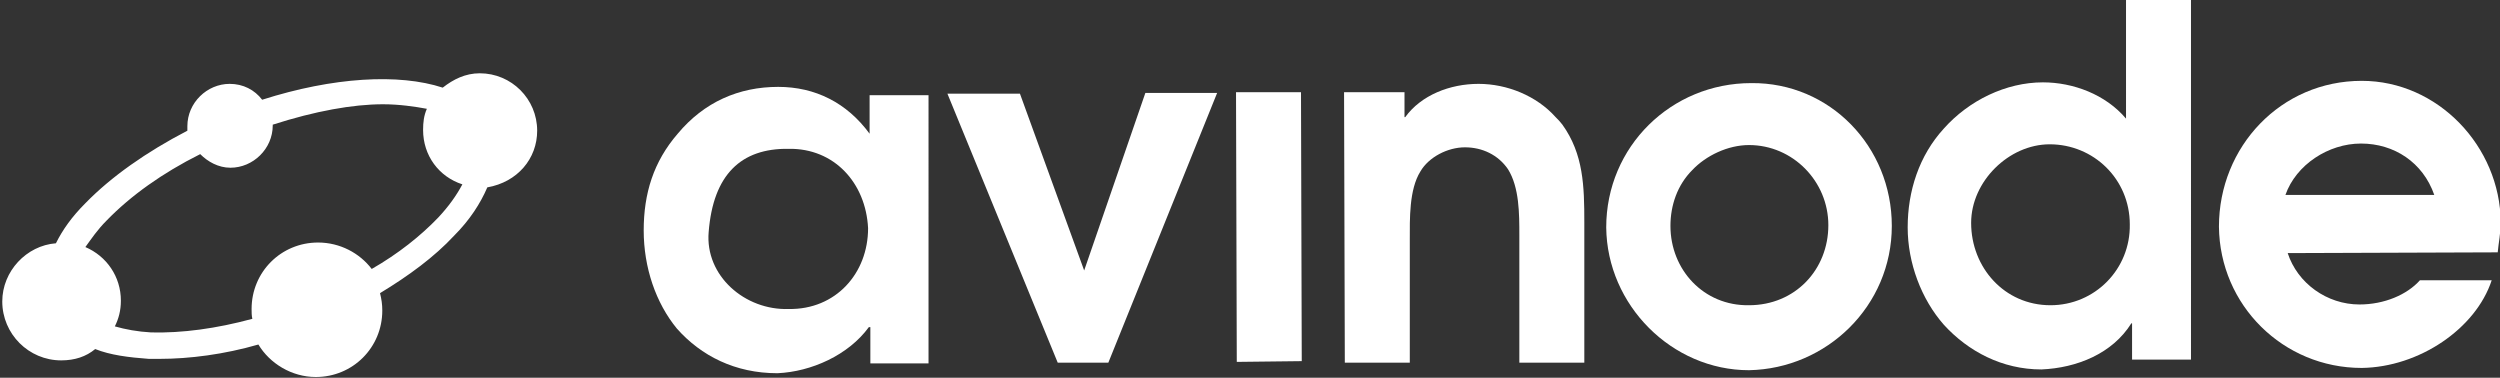
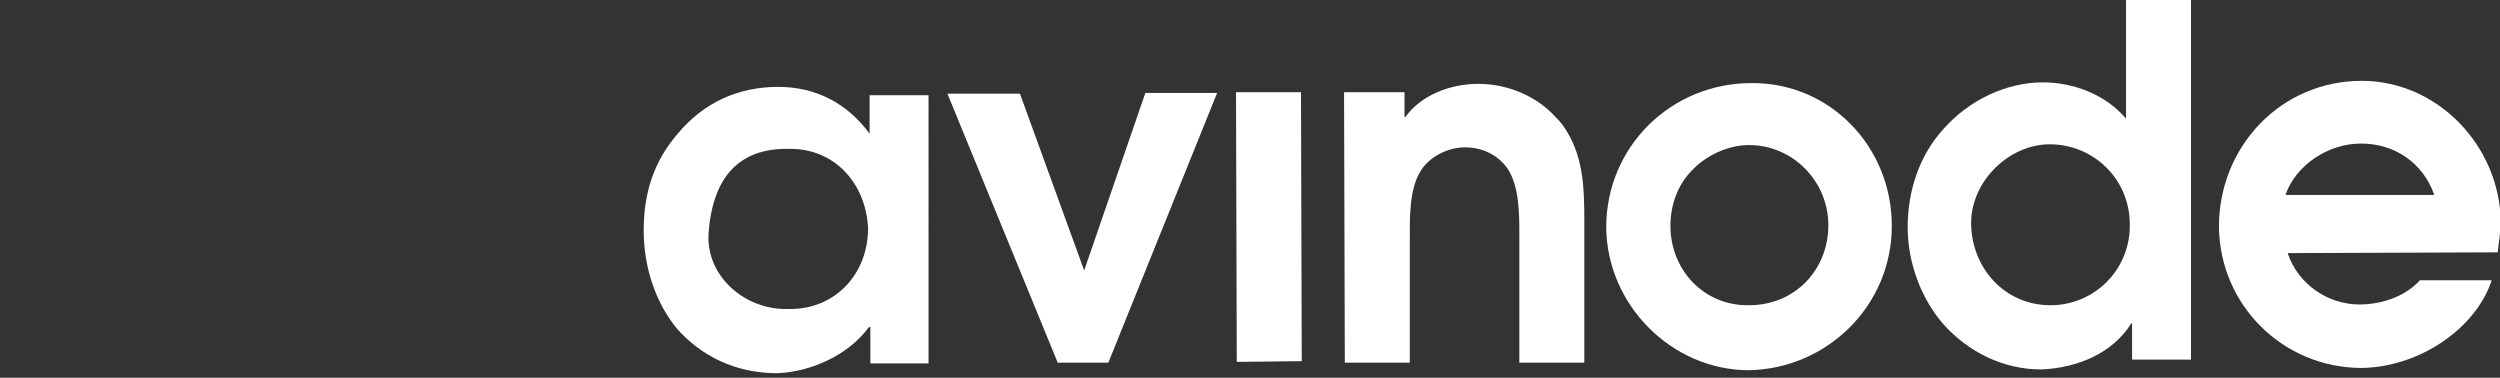
<svg xmlns="http://www.w3.org/2000/svg" version="1.1" id="Ebene_1" x="0px" y="0px" viewBox="0 0 330.9 50" style="enable-background:new 0 0 330.9 50;" xml:space="preserve">
  <rect x="0" y="0" width="330.9" height="50" fill="#333333" stroke="none" />
  <style type="text/css">
	.st0{fill:#FFFFFF;}
</style>
  <g>
    <path class="st0" d="M123,48.1h-7.8v-4.8H115c-2.7,3.7-7.6,5.9-12.1,6.1c-5.6,0-10.1-2.3-13.3-5.9c-2.8-3.4-4.4-8.1-4.4-13   s1.3-9.1,4.5-12.8c3.5-4.2,8.1-6.2,13.3-6.2c4.9,0,9.1,2.1,12.1,6.2v-5.1h7.8V48.1z M104.4,19.7c-6.3-0.1-10,3.4-10.6,11   c-0.5,5.8,4.8,10.4,10.6,10.2c6.2,0.1,10.5-4.7,10.5-10.7C114.6,24.2,110.4,19.6,104.4,19.7z" />
    <path class="st0" d="M125.4,12.4h9.6l8.5,23.4l8.1-23.5h9.5L146.7,48H140L125.4,12.4z" />
    <path class="st0" d="M163.6,12.2h8.6l0.1,35.6l-8.6,0.1L163.6,12.2z" />
    <path class="st0" d="M177.9,12.2h8v3.3h0.1c2.1-2.9,5.9-4.4,9.7-4.4c3.8,0,7.7,1.6,10.2,4.4c0.3,0.3,0.6,0.6,0.9,1   c2.8,3.9,2.9,8.2,2.9,12.9V48h-8.6V31.1c0-2.8,0-6.3-1.5-8.7c-1.3-1.9-3.4-2.9-5.7-2.9s-4.8,1.3-5.9,3.2c-1.5,2.4-1.4,6.3-1.4,9.1   v16.2H178L177.9,12.2z" />
    <path class="st0" d="M250.4,29.9c0,10.6-8.6,18.9-18.9,19.1c-10.2,0-18.8-8.6-18.9-18.9c0-10.7,8.6-19.1,19.2-19.1   C242.2,10.9,250.4,19.4,250.4,29.9z M224,22.5c-2,2-2.9,4.7-2.9,7.4c0,5.8,4.4,10.6,10.4,10.5c6.1,0,10.5-4.7,10.5-10.6   c0-5.8-4.7-10.6-10.5-10.6C228.7,19.2,225.8,20.6,224,22.5z" />
    <path class="st0" d="M290,47.6h-7.8v-4.8h-0.1c-2.5,4-7.2,5.9-11.9,6.1c-5.2,0-9.7-2.4-12.9-5.9c-3-3.4-4.8-8.2-4.8-12.9   c0-4.8,1.5-9.5,4.8-13.1c3.3-3.7,8.2-6.1,13.1-6.1c4,0,8.3,1.6,11,4.8V0h8.6V47.6z M271.3,19.1c-5.4,0-10.4,4.9-10.4,10.4   c0,5.9,4.4,10.9,10.5,10.9c5.9,0,10.6-4.8,10.5-10.7C281.9,23.7,277.1,19.1,271.3,19.1L271.3,19.1z" />
    <path class="st0" d="M302.8,33.5c1.3,4,5.2,6.8,9.5,6.8c3.3,0,6.3-1.3,8-3.2h9.5c-2.1,6.4-9.6,11.5-17.2,11.6   c-10.4,0-18.8-8.3-18.9-18.7c0-10.6,8.2-19.3,18.9-19.3c10.1,0,18.3,8.7,18.4,18.7c0,1.4-0.3,2.8-0.4,4L302.8,33.5z M322.2,25.8   c-1.5-4.3-5.3-6.8-9.7-6.8c-4.3,0-8.6,2.8-10,6.8H322.2z" />
  </g>
-   <path class="st0" d="M71.1,17.3c0-4.2-3.4-7.6-7.6-7.6c-1.9,0-3.5,0.8-4.9,1.9c-5.8-1.9-14.5-1.4-23.9,1.6c-1-1.3-2.5-2.1-4.3-2.1  c-3,0-5.6,2.5-5.6,5.6v0.6c-5.4,2.8-10.1,6.1-13.5,9.6c-1.8,1.8-3,3.5-3.9,5.3c-3.9,0.3-7.1,3.7-7.1,7.7c0,4.3,3.5,7.8,7.8,7.8  c1.8,0,3.3-0.5,4.5-1.5c2,0.8,4.4,1.1,7.1,1.3h1.4c4,0,8.6-0.6,13.1-1.9c1.5,2.5,4.4,4.3,7.6,4.3c4.9,0,8.8-3.9,8.8-8.8  c0-0.8-0.1-1.5-0.3-2.3c3.8-2.3,7.2-4.8,9.8-7.6c2.1-2.1,3.5-4.3,4.4-6.4C68.5,24.1,71.1,21,71.1,17.3z M58,28.8  c-2.3,2.4-5.3,4.8-8.8,6.8c-1.6-2.1-4.2-3.5-7.1-3.5c-4.9,0-8.8,3.9-8.8,8.8c0,0.4,0,0.9,0.1,1.3c-4.8,1.3-9.3,1.9-13.4,1.8  c-1.8-0.1-3.4-0.4-4.8-0.8c0.5-1,0.8-2.1,0.8-3.4c0-3.2-1.9-5.9-4.7-7.1c0.8-1.1,1.6-2.3,2.8-3.5c3.2-3.3,7.4-6.3,12.4-8.8  c1,1,2.4,1.8,4,1.8c3,0,5.6-2.5,5.6-5.6v-0.1c5.6-1.8,10.6-2.7,14.6-2.7c2.1,0,4.2,0.3,5.8,0.6c-0.4,0.9-0.5,1.8-0.5,2.8  c0,3.4,2.1,6.2,5.2,7.2C60.4,25.9,59.4,27.3,58,28.8z" />
</svg>